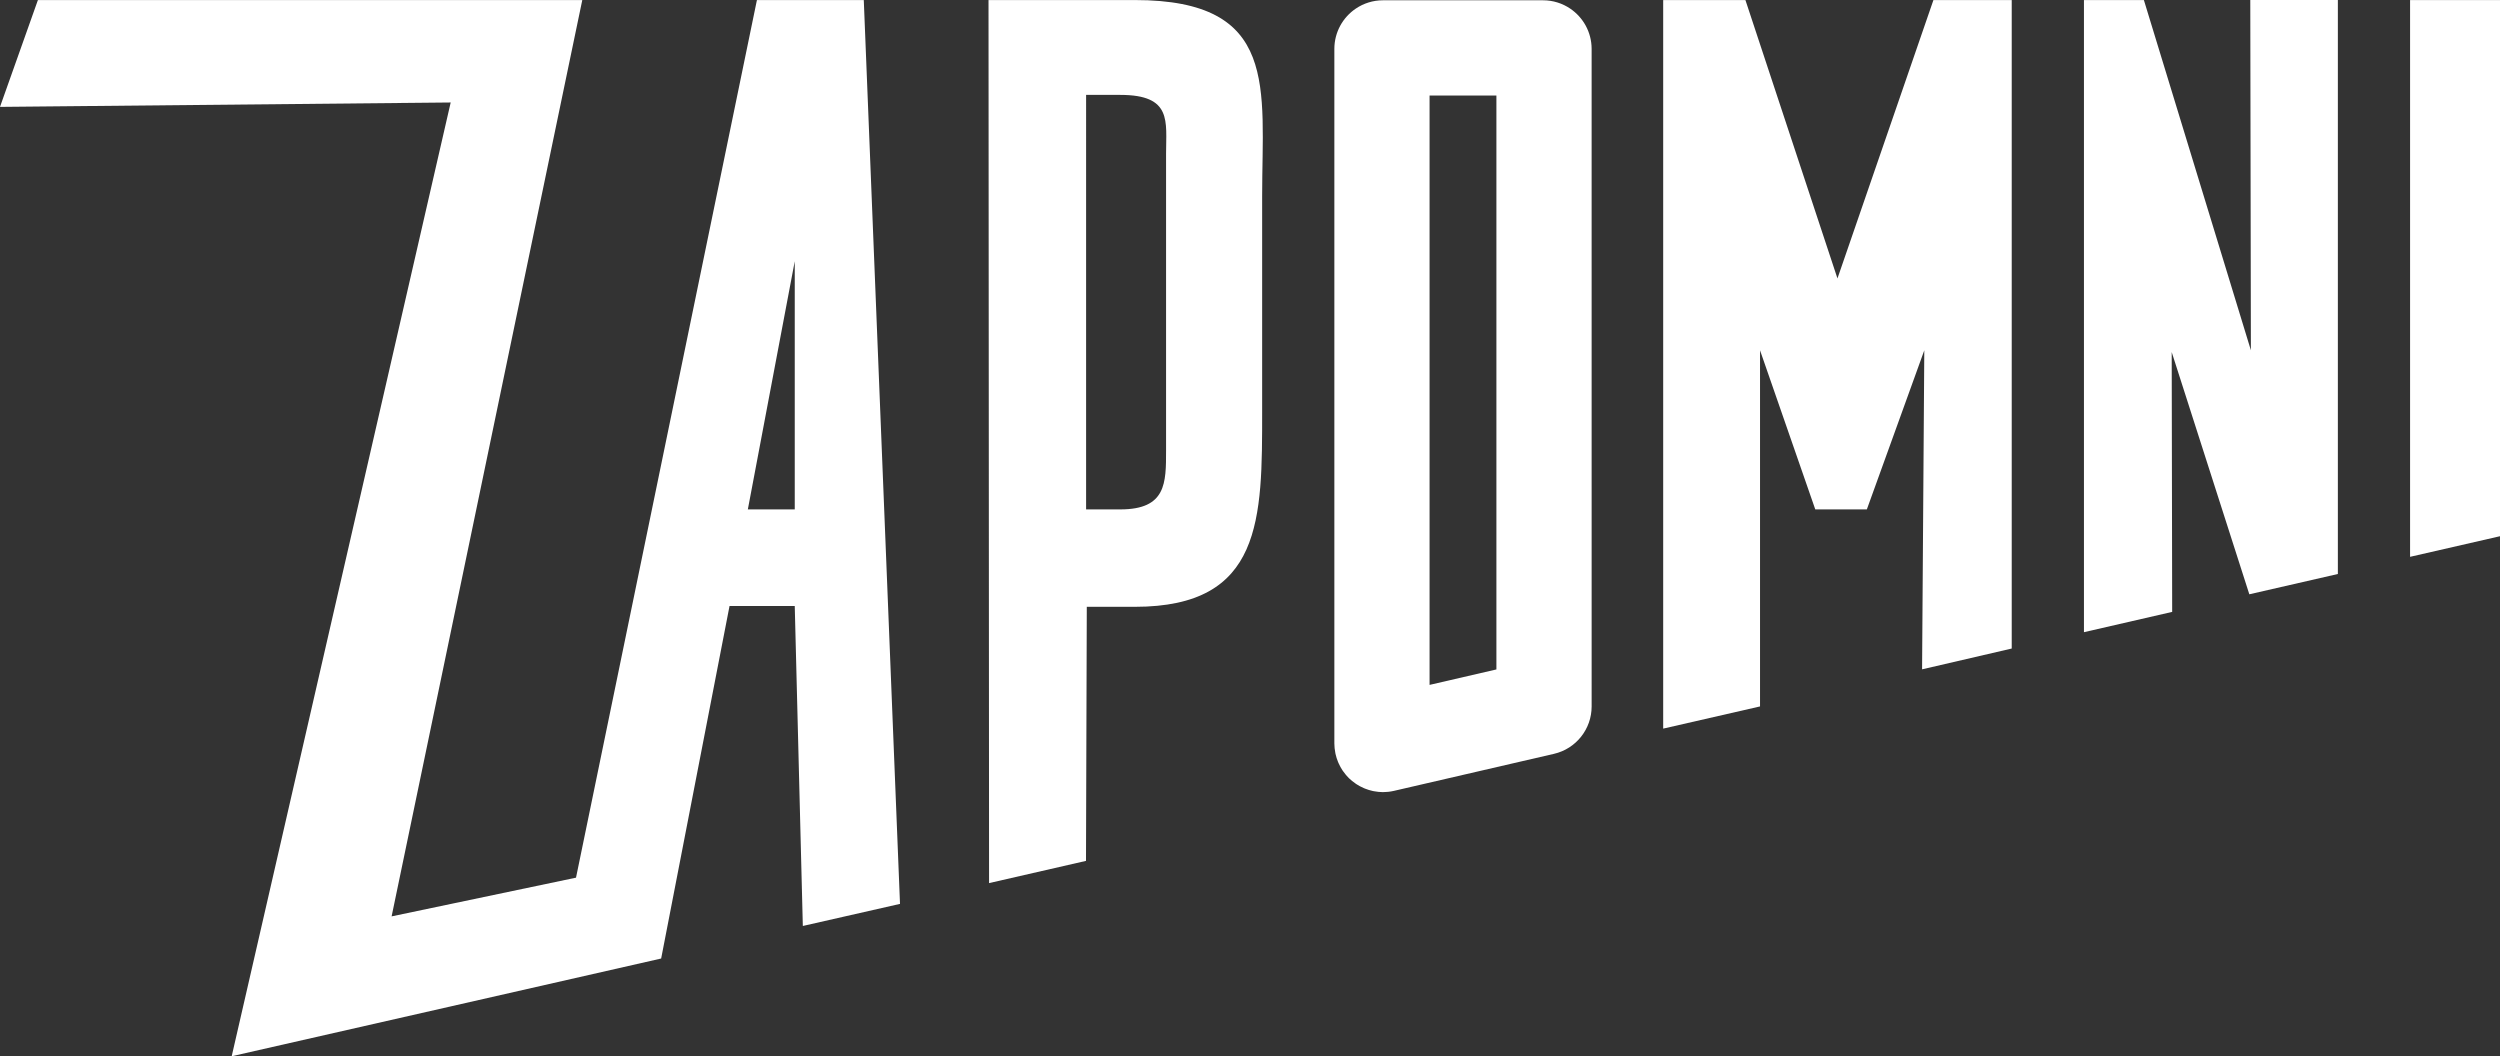
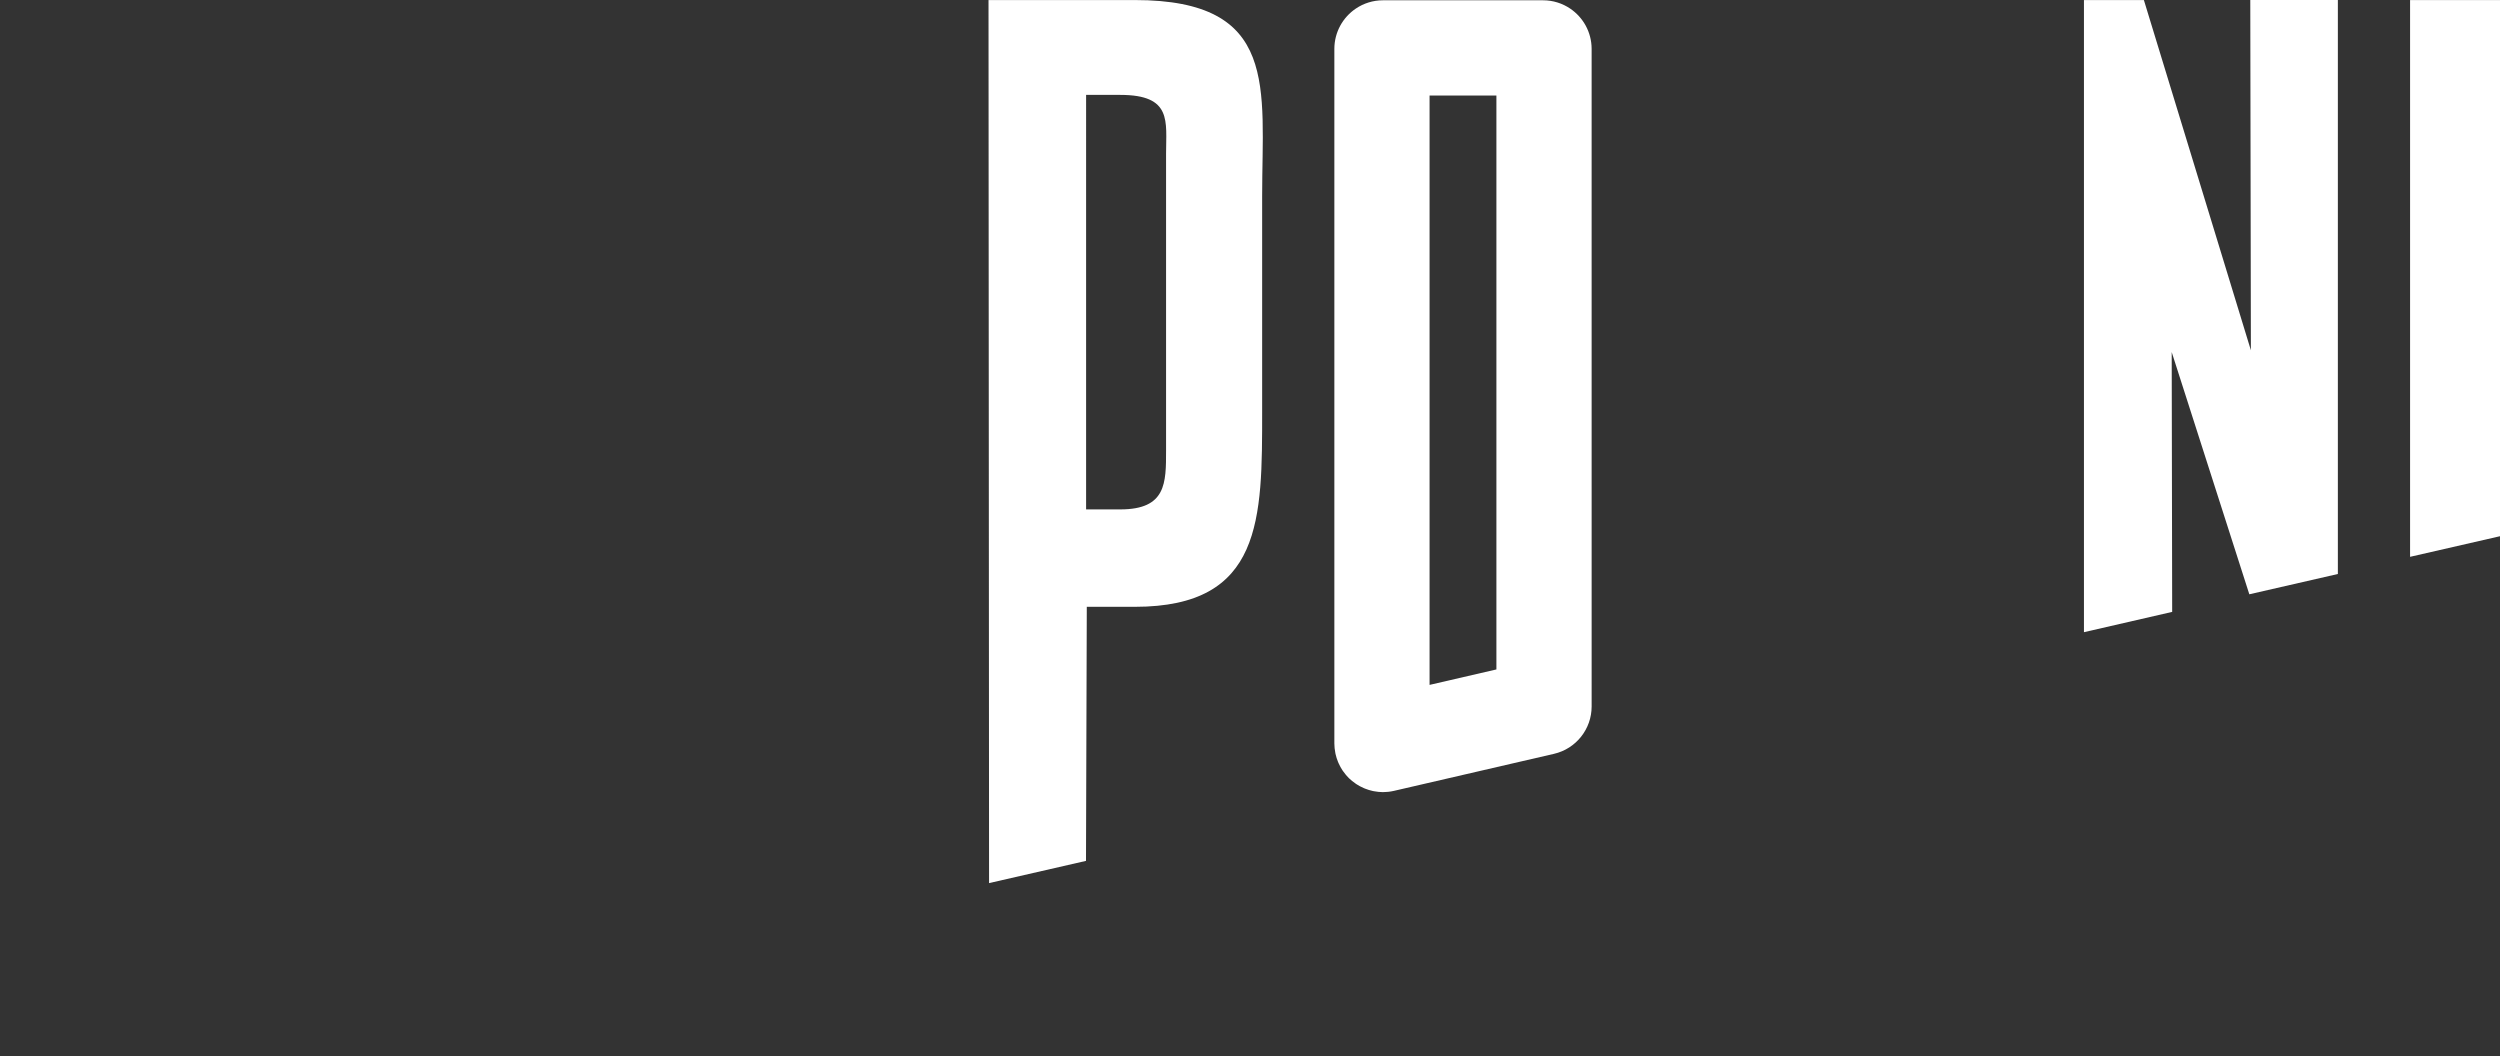
<svg xmlns="http://www.w3.org/2000/svg" id="svg113" version="1.1" viewBox="0 0 83.362 35.22" height="35.22mm" width="83.362mm">
  <rect x="0" y="0" width="83.362" height="35.22" fill="#333333" stroke="none" />
  <defs id="defs107" />
  <g transform="translate(0,-261.78)" id="layer1">
    <g id="Слой_x0020_1" style="clip-rule:evenodd;fill-rule:evenodd;image-rendering:optimizeQuality;shape-rendering:geometricPrecision;text-rendering:geometricPrecision" transform="matrix(0.01,0,0,0.01,-106.819,174.488)">
      <g id="_3058109512336">
-         <path style="fill:#ffffff" id="path7" d="m 13175.56,10427.79 156.42,-827.51 v 827.51 z m 30.3,-1698.38 -603.25,2926.36 -614.89,129.08 635.81,-3055.44 h -1815.22 l -126.43,356.2 1502.83,-14.68 -730.21,3180.26 1432.03,-325.86 228,-1175.49 h 217.45 l 26.95,1066.98 324.03,-73.63 -120.79,-3013.78 z" class="fil0" />
        <path style="fill:#ffffff" id="path9" d="m 14570.13,9242.1 v 989.22 c 0,108.34 0.81,196.47 -152.64,196.47 h -110.71 -3.28 V 9045.64 h 7.13 106.86 c 173.63,0 152.64,88.12 152.64,196.46 z m -104.17,-512.73 h -154.52 -333.34 l 1.84,2944.5 323.21,-74.09 2.65,-847.16 h 160.16 c 426.79,0 424.57,-292.98 424.57,-653.06 v -717.13 c 0,-360.08 58.38,-653.06 -424.57,-653.06 z" class="fil0" />
-         <polygon style="fill:#ffffff" id="polygon11" points="17098.42,9897.3 17091.04,10961.07 17389.95,10891.71 17389.95,8729.39 17128.86,8729.39 16808.86,9657.66 16501.98,8729.39 16227.76,8729.39 16227.76,11158.76 16550.69,11084.78 16550.69,9897.3 16734.88,10427.77 16906.86,10427.77 " class="fil0" />
        <polygon style="fill:#ffffff" id="polygon13" points="18477.46,8729.18 18185.43,8729.18 18187.44,9897.3 17830.64,8729.39 17630.79,8729.39 17630.79,10837.21 17924.98,10769.54 17923.39,9903.19 18182.22,10710.84 18477.46,10643.18 " class="fil0" />
        <polygon style="fill:#ffffff" id="polygon15" points="18718.26,8729.39 18718.26,10585.92 19018.12,10517.2 19018.12,8729.39 " class="fil0" />
        <path style="fill:#ffffff" id="path59" d="m 15671.64,10961.43 -222.88,51.54 V 9047.68 h 222.88 z m 317.5,-2069.04 c 0,-55.99 -28.36,-105.38 -71.5,-134.52 -25.9,-17.49 -57.12,-27.69 -90.7,-27.69 h -533.47 c -33.59,0 -64.81,10.2 -90.67,27.69 -43.18,29.14 -71.54,78.53 -71.54,134.52 v 2315.91 c 0,10.52 1.23,20.64 3.1,30.55 0.28,1.38 0.46,2.79 0.74,4.17 2.05,9.31 4.91,18.23 8.43,26.81 0.68,1.58 1.35,3.14 2.02,4.69 3.77,8.43 8.18,16.47 13.22,24.02 0.82,1.17 1.7,2.26 2.51,3.43 5.5,7.72 11.5,15.09 18.2,21.73 0.14,0.1 0.29,0.21 0.39,0.35 6.74,6.56 14.11,12.42 21.84,17.74 1.06,0.71 2.04,1.49 3.1,2.19 7.59,4.98 15.67,9.21 23.99,12.88 1.55,0.67 3.07,1.3 4.62,1.94 8.43,3.38 17.15,6.1 26.14,8.04 1.41,0.32 2.9,0.49 4.34,0.78 9.46,1.76 19.09,2.89 28.97,2.93 3.98,0 8,-0.36 12.03,-0.64 2.11,-0.18 4.23,-0.14 6.35,-0.39 6.24,-0.7 12.48,-1.73 18.8,-3.21 l 533.43,-123.4 c 36.8,-8.47 68.2,-29.1 90.42,-57.08 22.23,-27.94 35.24,-63.18 35.24,-100.93 z" class="fil0" />
      </g>
    </g>
  </g>
</svg>